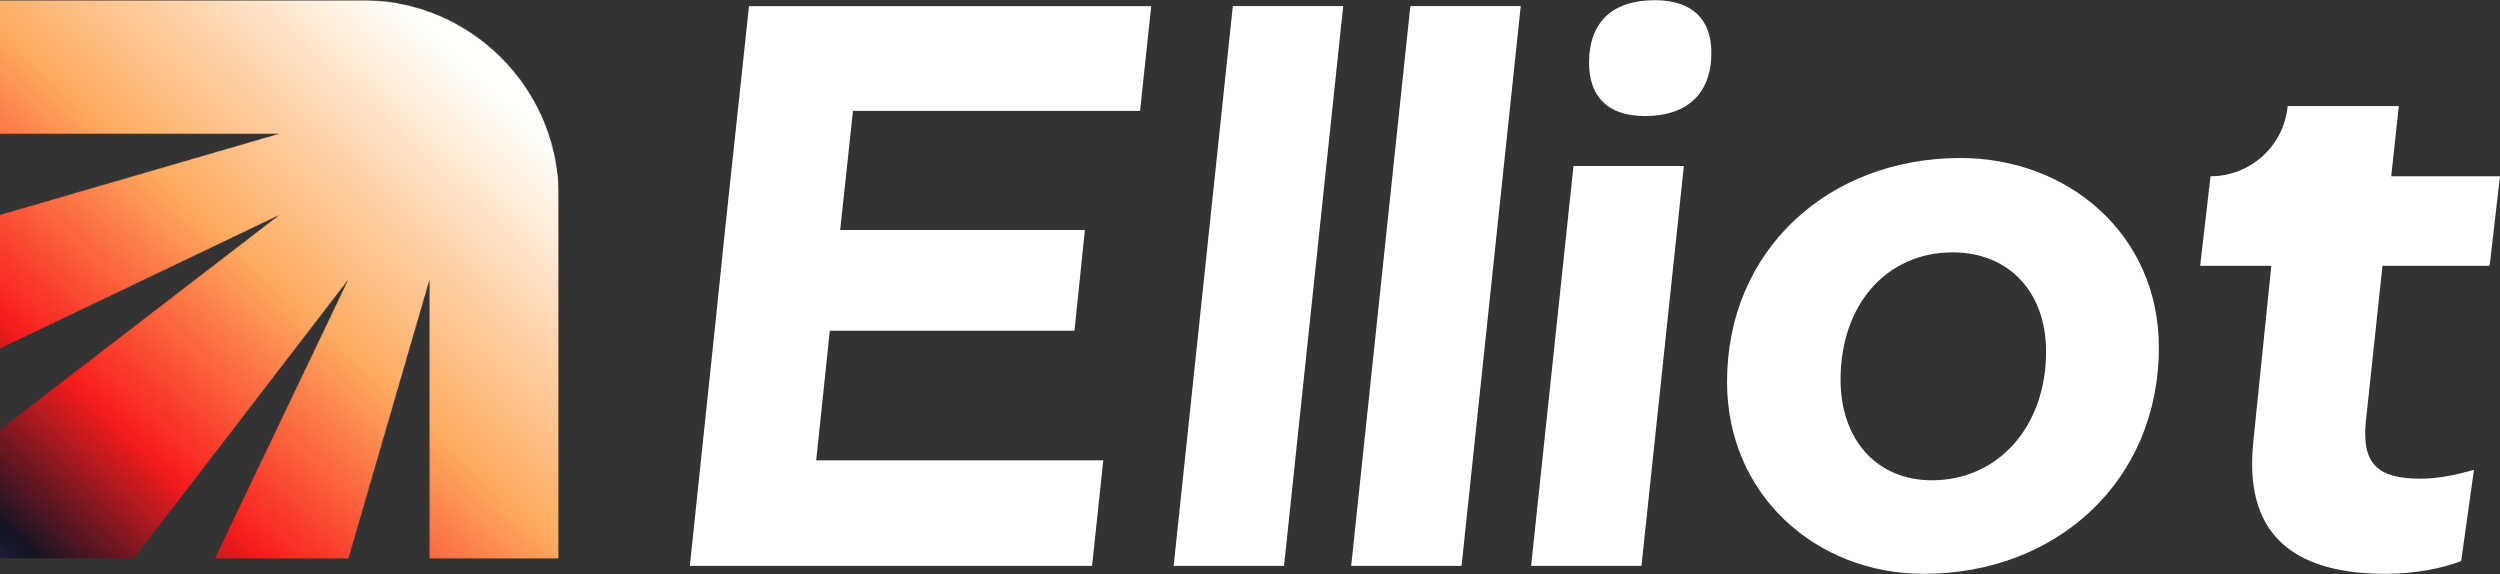
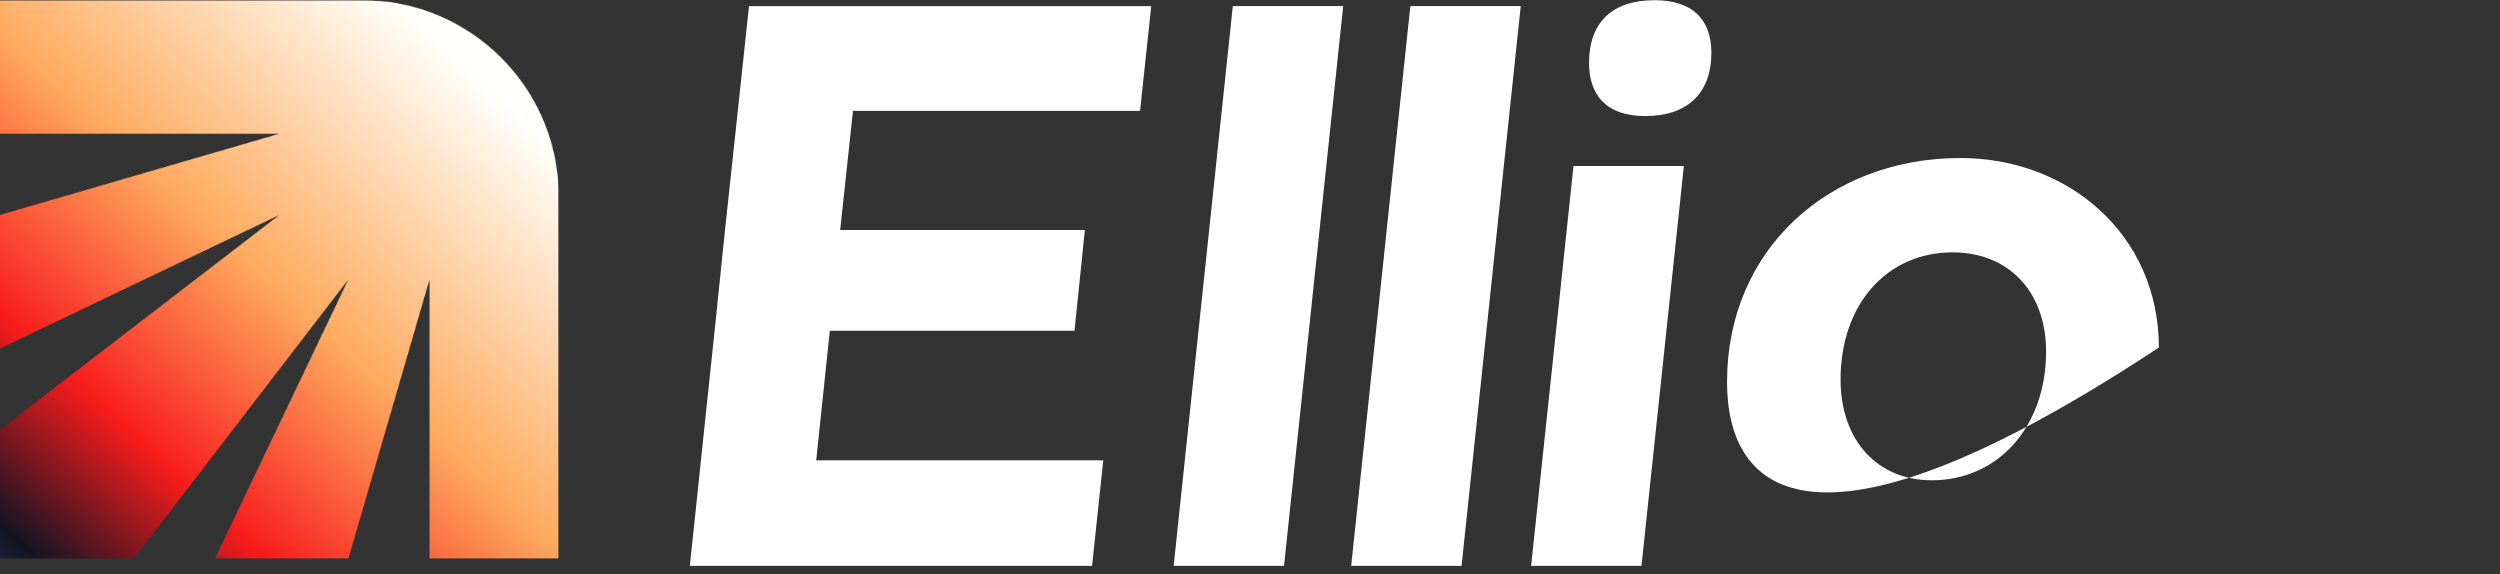
<svg xmlns="http://www.w3.org/2000/svg" width="3236" height="743" viewBox="0 0 3236 743" fill="none">
  <rect x="0" y="0" width="3236" height="743" fill="#333333" stroke="none" />
  <g clip-path="url(#clip0_1151_15123)">
    <path d="M925.035 428.112L938.473 297.712L955.015 143.493L969.519 7.902H1490.18L1475.67 143.493H1104.09L1087.54 297.712H1404.26L1390.83 428.112H1074.11L1056.5 595.817H1428.08L1413.58 732.426H892.922L924.987 428.112H925.035Z" fill="white" />
    <path d="M1595.78 7.855H1738.64L1662.05 732.428H1519.18L1595.78 7.855Z" fill="white" />
    <path d="M1825.57 7.855H1968.44L1891.84 732.428H1748.98L1825.57 7.855Z" fill="white" />
    <path d="M2036.74 214.855H2179.6L2124.73 732.428H1981.87L2036.74 214.855Z" fill="white" />
-     <path d="M2235.48 494.333C2235.48 322.504 2367.97 204.523 2537.7 204.523C2676.39 204.523 2794.42 302.857 2794.42 449.848C2794.42 622.695 2661.94 742.762 2490.11 742.762C2350.36 742.762 2235.48 640.305 2235.48 494.333ZM2500.45 621.676C2586.36 621.676 2648.45 552.305 2648.45 455.038C2648.45 378.438 2600.81 326.676 2527.32 326.676C2442.43 326.676 2382.42 393.962 2382.42 491.277C2382.42 569.963 2430.06 621.676 2500.4 621.676H2500.45Z" fill="white" />
-     <path d="M2916.56 573.018L2939.99 344.091H2847.87L2861.31 228.148C2912.97 228.148 2956.19 188.902 2961.14 137.479V137.285H3105.02L3095.22 228.148H3236L3222.56 344.091H3083.87L3062.53 544.008C3056.32 600.961 3078.05 619.589 3132.92 619.589C3154.65 619.589 3176.38 615.466 3202.28 608.189L3185.74 726.218C3161.92 735.533 3125.69 742.761 3088.43 742.761C2982.87 742.761 2903.17 703.418 2916.61 573.018H2916.56Z" fill="white" />
+     <path d="M2235.48 494.333C2235.48 322.504 2367.97 204.523 2537.7 204.523C2676.39 204.523 2794.42 302.857 2794.42 449.848C2350.36 742.762 2235.48 640.305 2235.48 494.333ZM2500.45 621.676C2586.36 621.676 2648.45 552.305 2648.45 455.038C2648.45 378.438 2600.81 326.676 2527.32 326.676C2442.43 326.676 2382.42 393.962 2382.42 491.277C2382.42 569.963 2430.06 621.676 2500.4 621.676H2500.45Z" fill="white" />
    <path d="M2141.61 0.238C2191.92 0.238 2215.2 26.338 2215.2 68.252C2215.2 121.324 2183.53 150.237 2129.53 150.237C2079.23 150.237 2056.87 123.216 2056.87 81.302C2056.87 28.23 2087.62 0.287 2141.61 0.287V0.238Z" fill="white" />
    <mask id="mask0_1151_15123" style="mask-type:alpha" maskUnits="userSpaceOnUse" x="0" y="0" width="724" height="724">
      <path d="M0 278.219V451.068L361.63 278.219L0 556.2V723.46H172.849L450.83 361.83L277.981 723.46H450.83L555.961 361.83V723.46H723.221V254.493C723.221 114.077 609.383 0.238 468.966 0.238H0V173.087H361.63L0 278.219Z" fill="#E6E6E6" />
    </mask>
    <g mask="url(#mask0_1151_15123)">
      <rect y="723" width="723" height="723" transform="rotate(-90 0 723)" fill="url(#paint0_linear_1151_15123)" />
    </g>
  </g>
  <defs>
    <linearGradient id="paint0_linear_1151_15123" x1="-143.869" y1="653.557" x2="612.025" y2="1352.63" gradientUnits="userSpaceOnUse">
      <stop stop-color="#51448C" />
      <stop offset="0.18" stop-color="#131424" />
      <stop offset="0.375" stop-color="#F81C1C" />
      <stop offset="0.638" stop-color="#FEAB60" />
      <stop offset="1" stop-color="#FFFFFB" />
    </linearGradient>
    <clipPath id="clip0_1151_15123">
      <rect width="3236" height="742.522" fill="white" transform="translate(0 0.238)" />
    </clipPath>
  </defs>
</svg>